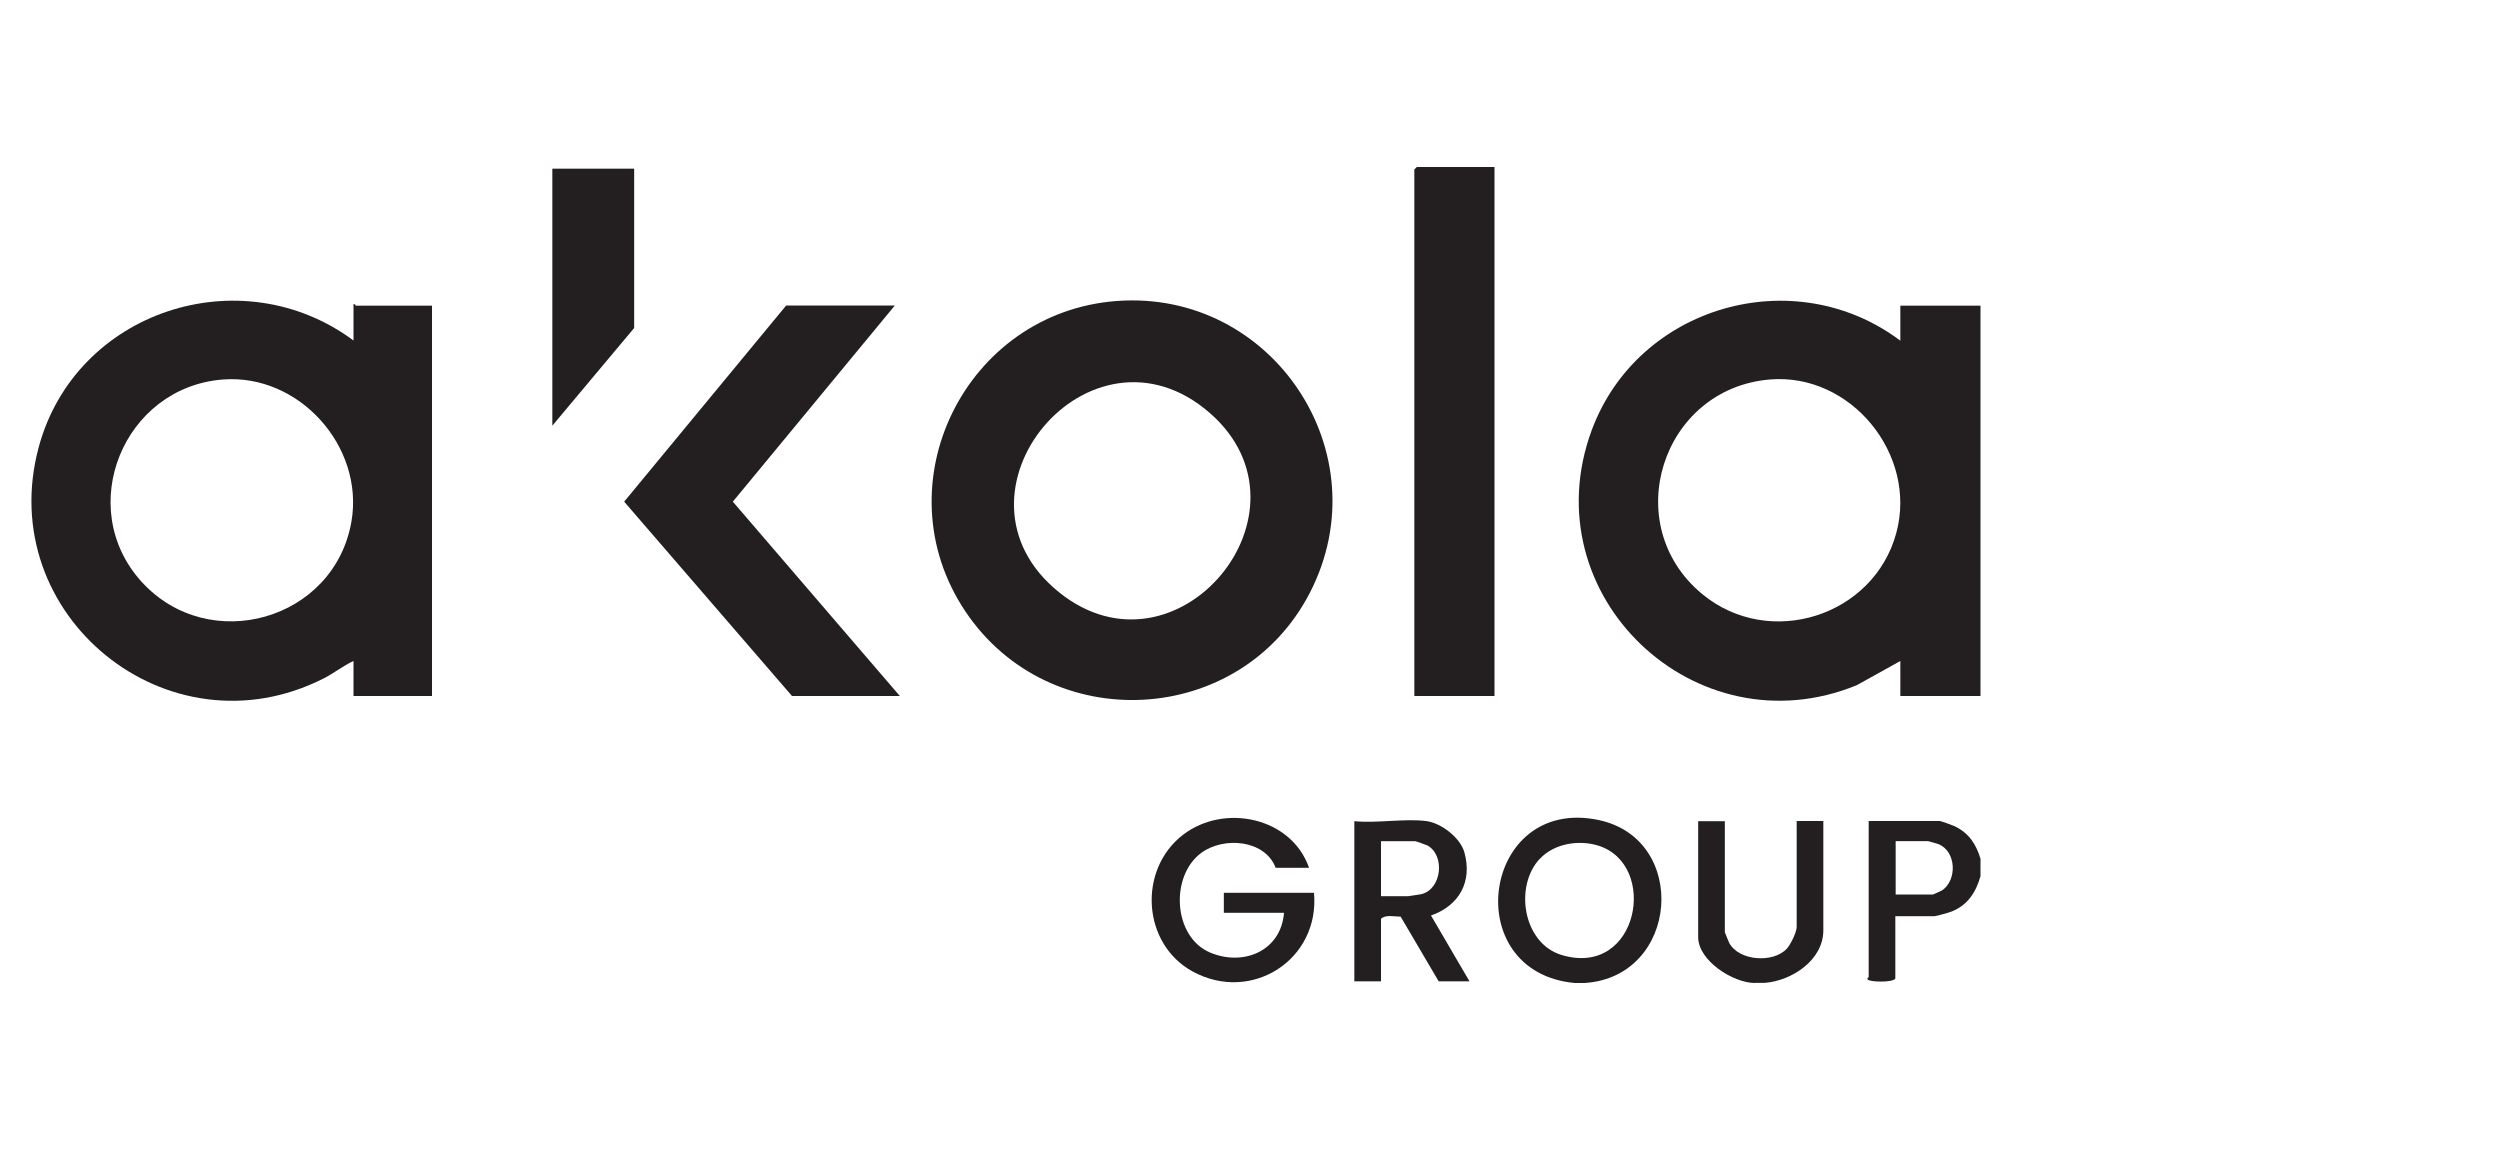
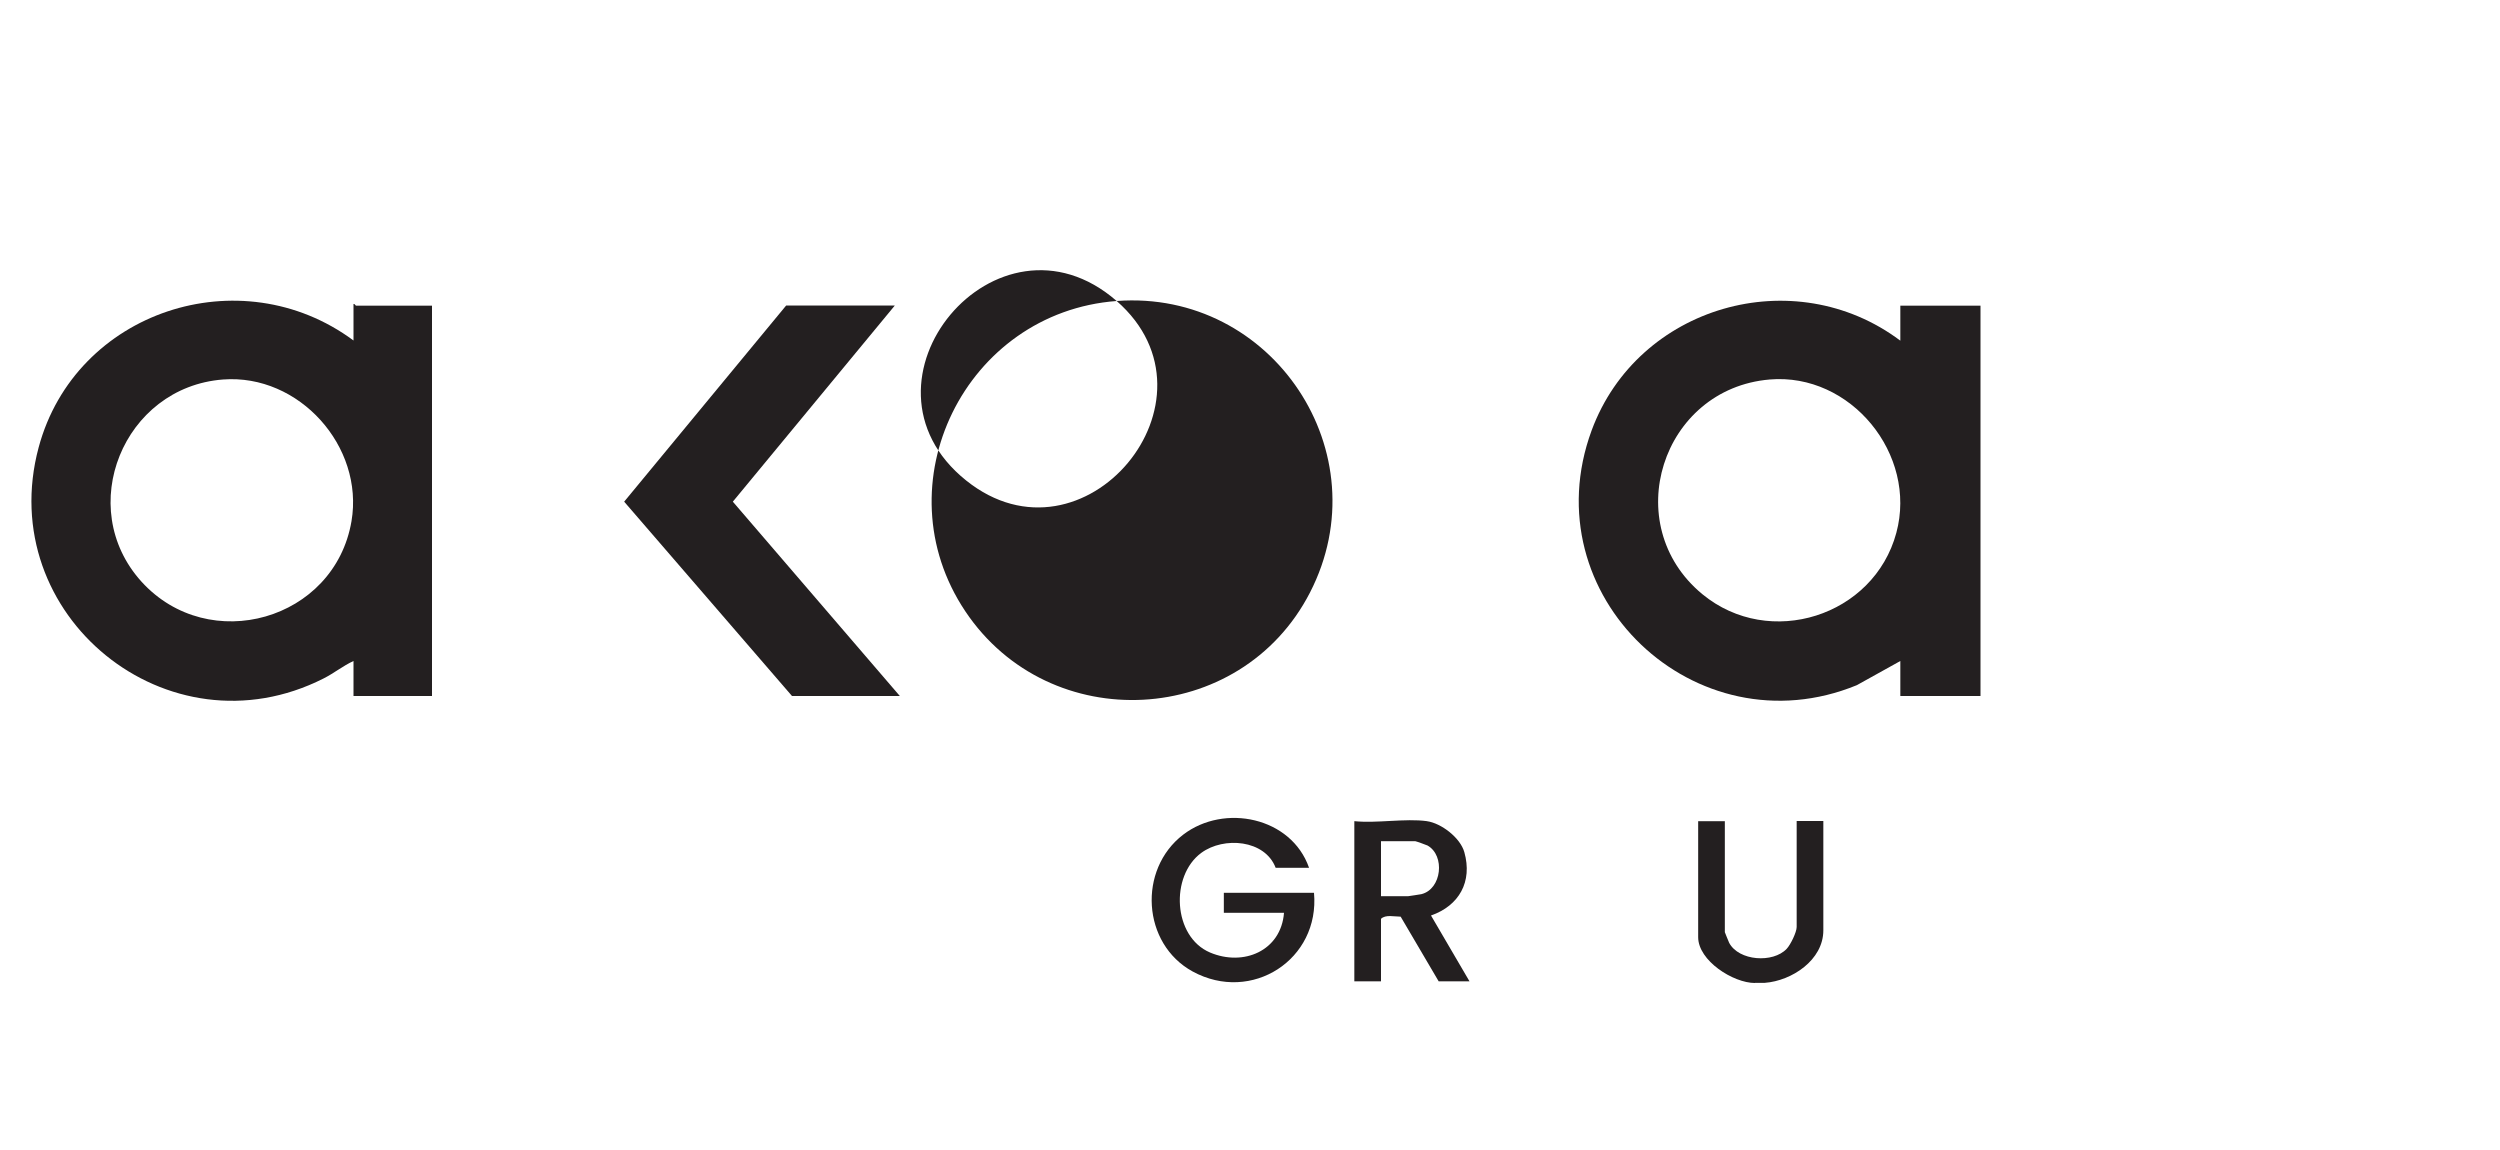
<svg xmlns="http://www.w3.org/2000/svg" id="Layer_1" width="150" height="69" viewBox="0 0 150 69">
  <defs>
    <style>.cls-1{fill:#231f20;}</style>
  </defs>
  <path class="cls-1" d="M118.83,41.76h-4.81v-2.1l-2.61,1.45c-9.67,3.97-19.56-5.38-15.91-15.29,2.76-7.47,12.14-10.17,18.52-5.38v-2.1h4.81v23.42ZM106.18,22.77c-6.48.55-9.09,8.71-4.04,12.88,4.03,3.32,10.29,1.33,11.64-3.68,1.27-4.7-2.73-9.62-7.61-9.2Z" />
-   <path class="cls-1" d="M95.08,58.98h-.6c-7.03-.66-5.54-11.24,1.43-9.78,5.45,1.14,4.85,9.41-.83,9.78ZM92.41,51.5c-1.57,1.64-1.05,5.1,1.29,5.8,4.63,1.39,5.85-5.46,2.17-6.57-1.15-.35-2.6-.12-3.45.77Z" />
  <path class="cls-1" d="M105.3,58.98c-1.31,0-3.41-1.34-3.41-2.75v-6.96h1.6v6.66s.22.56.26.64c.58,1.09,2.63,1.23,3.45.36.23-.24.6-1,.6-1.31v-6.36h1.6v6.56c0,1.79-1.9,3.03-3.51,3.15h-.6Z" />
-   <path class="cls-1" d="M118.83,51.57v1c-.27.96-.77,1.74-1.73,2.12-.14.06-.93.28-1.02.28h-2.36v3.75c-.19.25-1.56.2-1.66.05-.06-.07.06-.13.06-.15v-9.36h4.26c.08,0,.76.25.89.31.87.41,1.31,1.1,1.57,1.99ZM113.72,53.67h2.26s.47-.2.55-.25c.91-.62.85-2.34-.22-2.77-.08-.03-.59-.18-.62-.18h-1.95v3.2Z" />
  <path class="cls-1" d="M21.21,20.44v-2.2c.07-.03.12.1.15.1h4.56v23.42h-4.71v-2.1c-.63.29-1.18.74-1.8,1.05C10.09,45.43-.39,36.92,2.32,26.84c2.2-8.18,12.12-11.43,18.89-6.41ZM13.38,22.77c-5.98.46-8.92,7.68-4.89,12.13,4.05,4.46,11.59,2.32,12.6-3.63.76-4.48-3.14-8.85-7.71-8.5Z" />
-   <path class="cls-1" d="M67,18.06c9.35-.7,15.9,9.13,11.6,17.49-4.16,8.09-15.62,8.69-20.68,1.13-5.1-7.62,0-17.94,9.08-18.62ZM72.59,24.78c-7.16-6.24-16.43,4.84-9.03,10.77,7.05,5.65,15.8-4.86,9.03-10.77Z" />
-   <polygon class="cls-1" points="89.67 10.02 89.67 41.76 84.86 41.76 84.86 10.17 85.01 10.02 89.67 10.02" />
+   <path class="cls-1" d="M67,18.06c9.35-.7,15.9,9.13,11.6,17.49-4.16,8.09-15.62,8.69-20.68,1.13-5.1-7.62,0-17.94,9.08-18.62Zc-7.16-6.24-16.43,4.84-9.03,10.77,7.05,5.65,15.8-4.86,9.03-10.77Z" />
  <polygon class="cls-1" points="53.69 18.33 43.97 30.1 53.99 41.76 47.52 41.76 37.45 30.1 47.17 18.33 53.69 18.33" />
-   <polygon class="cls-1" points="38.05 10.12 38.05 19.68 33.14 25.54 33.14 10.12 38.05 10.12" />
  <path class="cls-1" d="M78.54,52.07h-2c-.64-1.69-3.11-1.89-4.46-.9-1.88,1.38-1.71,5.03.52,5.98,2,.85,4.26-.09,4.44-2.38h-3.61v-1.2h5.41c.36,4-3.74,6.65-7.28,4.72-3.04-1.66-3.3-6.12-.57-8.21,2.47-1.89,6.49-1.05,7.55,1.98Z" />
  <path class="cls-1" d="M85.61,49.27c.87.12,2.01,1,2.25,1.86.5,1.77-.31,3.21-2,3.8l2.31,3.95h-1.85l-2.28-3.88c-.37,0-.91-.14-1.18.13v3.75h-1.6v-9.61c1.35.14,3.06-.18,4.36,0ZM82.85,53.77h1.65s.7-.1.78-.12c1.23-.3,1.44-2.32.37-2.92-.08-.04-.7-.26-.74-.26h-2.05v3.3Z" />
</svg>